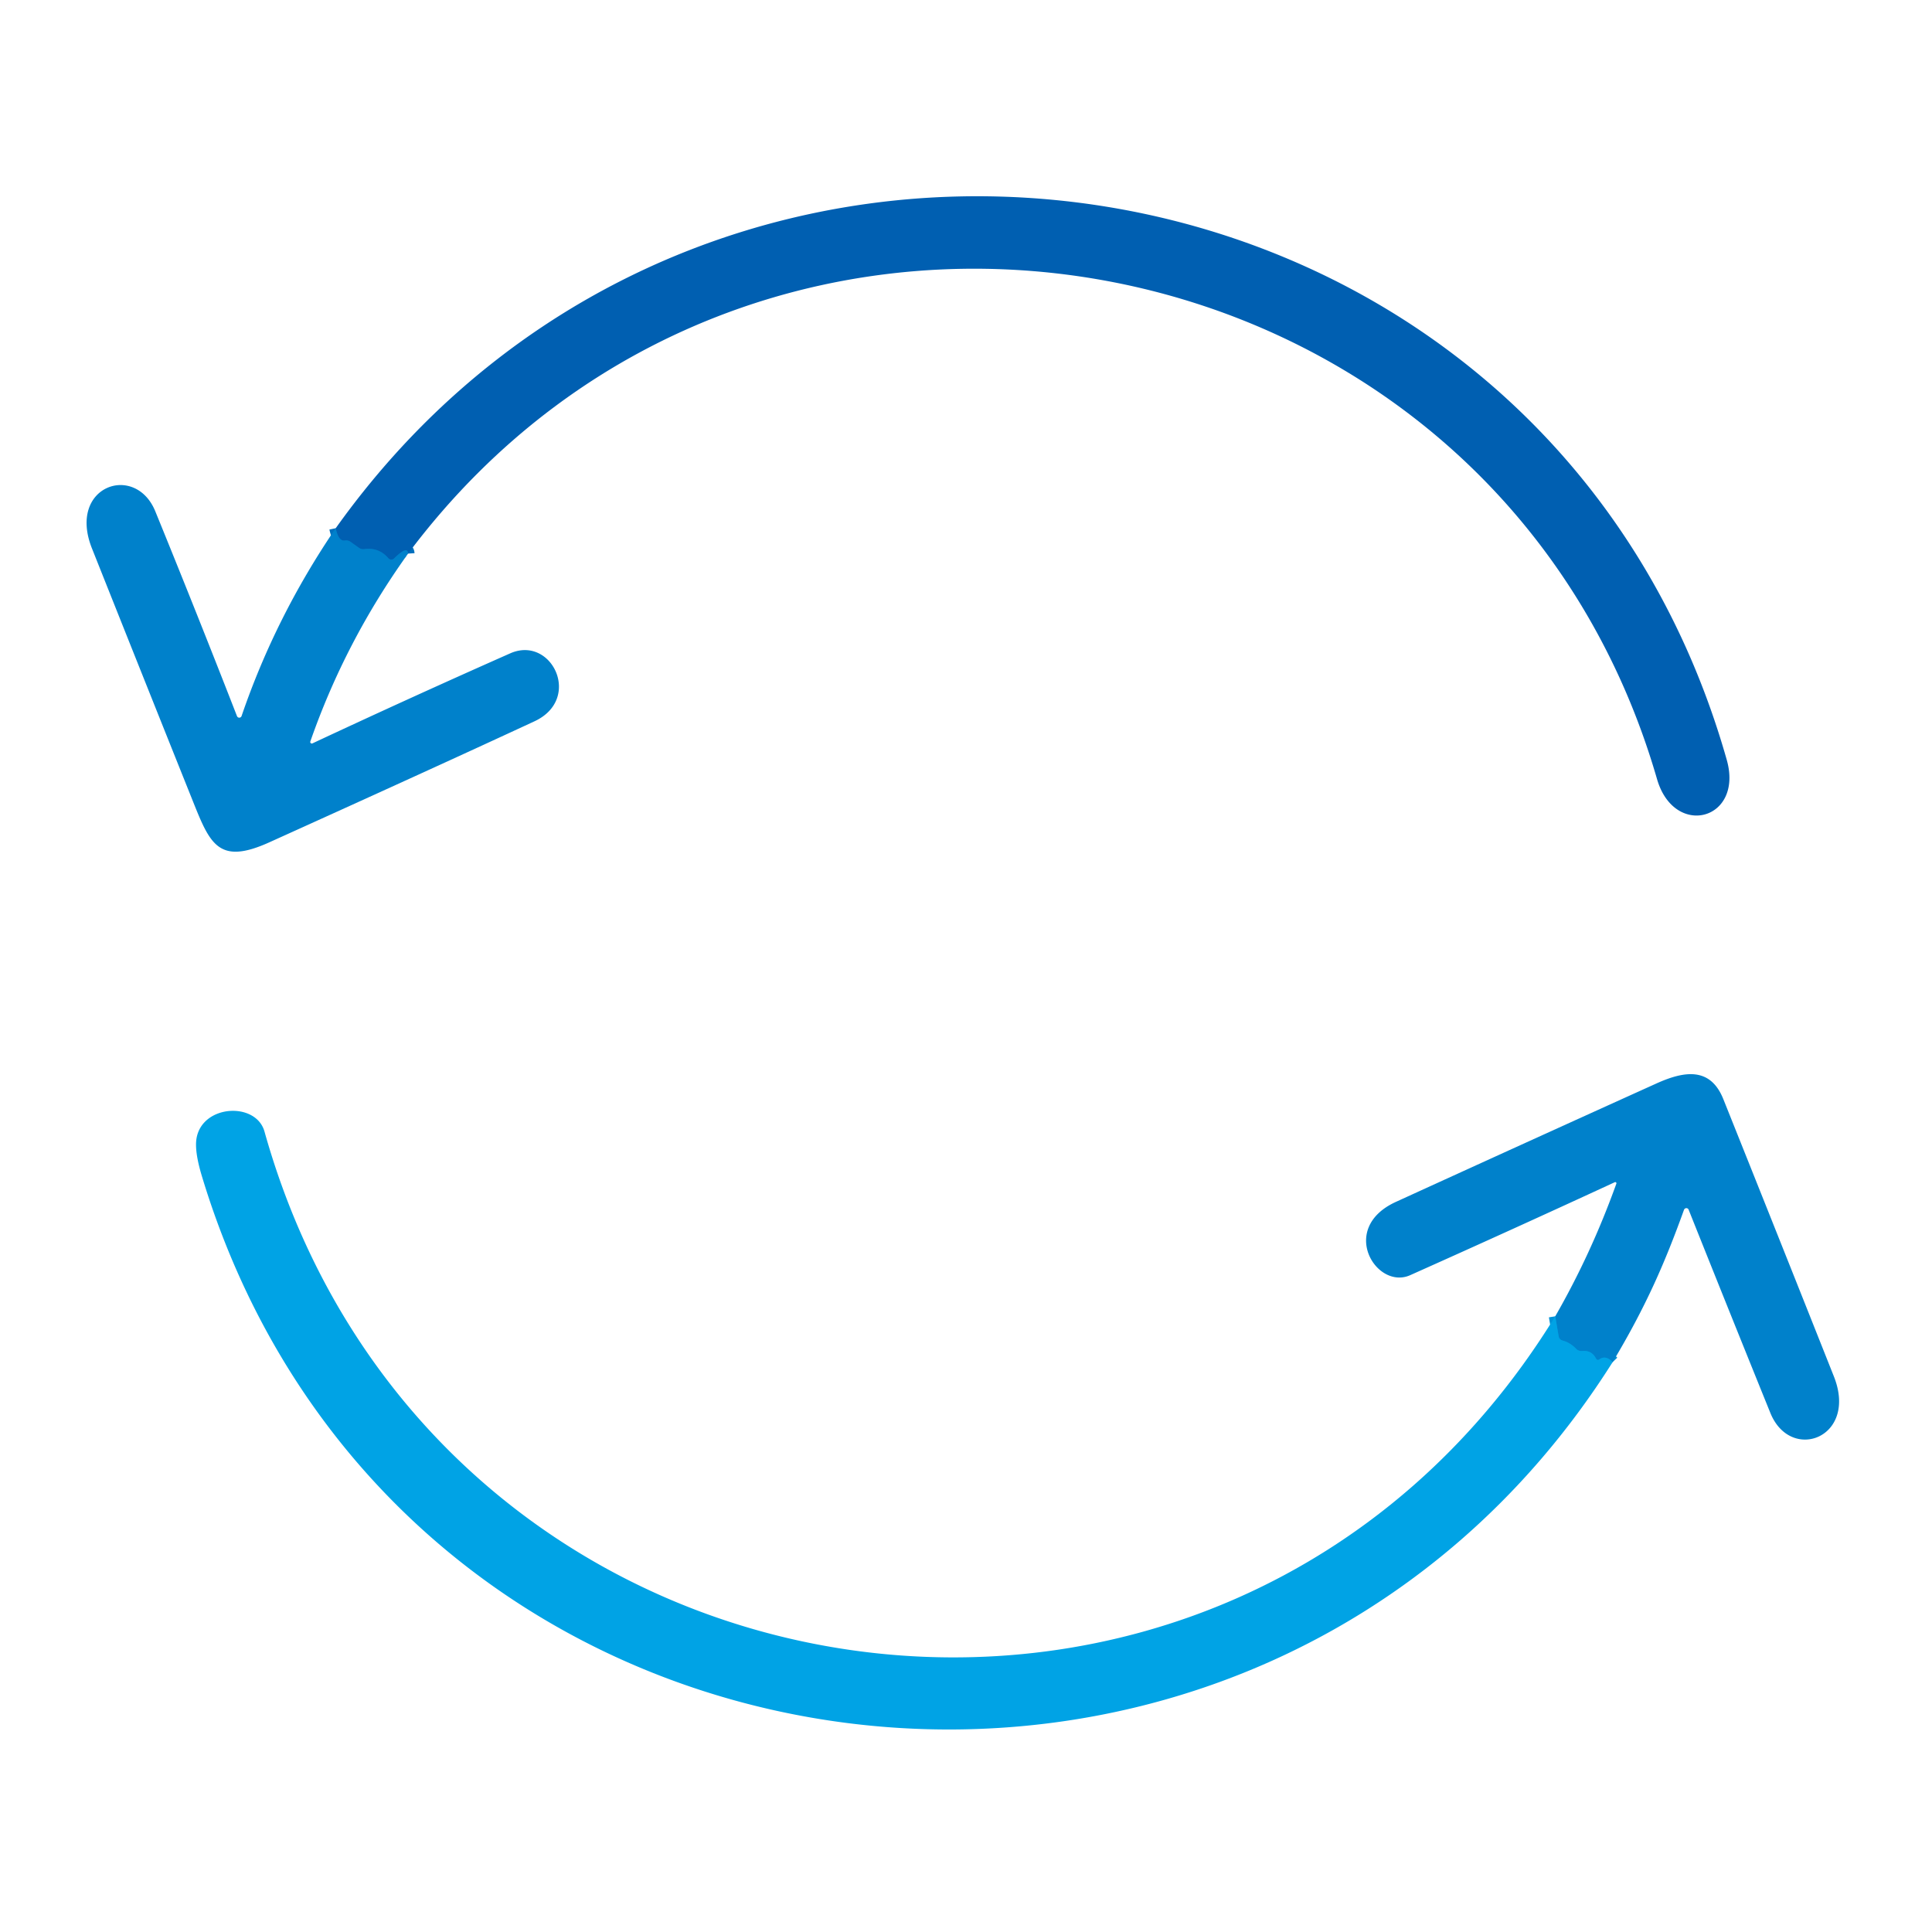
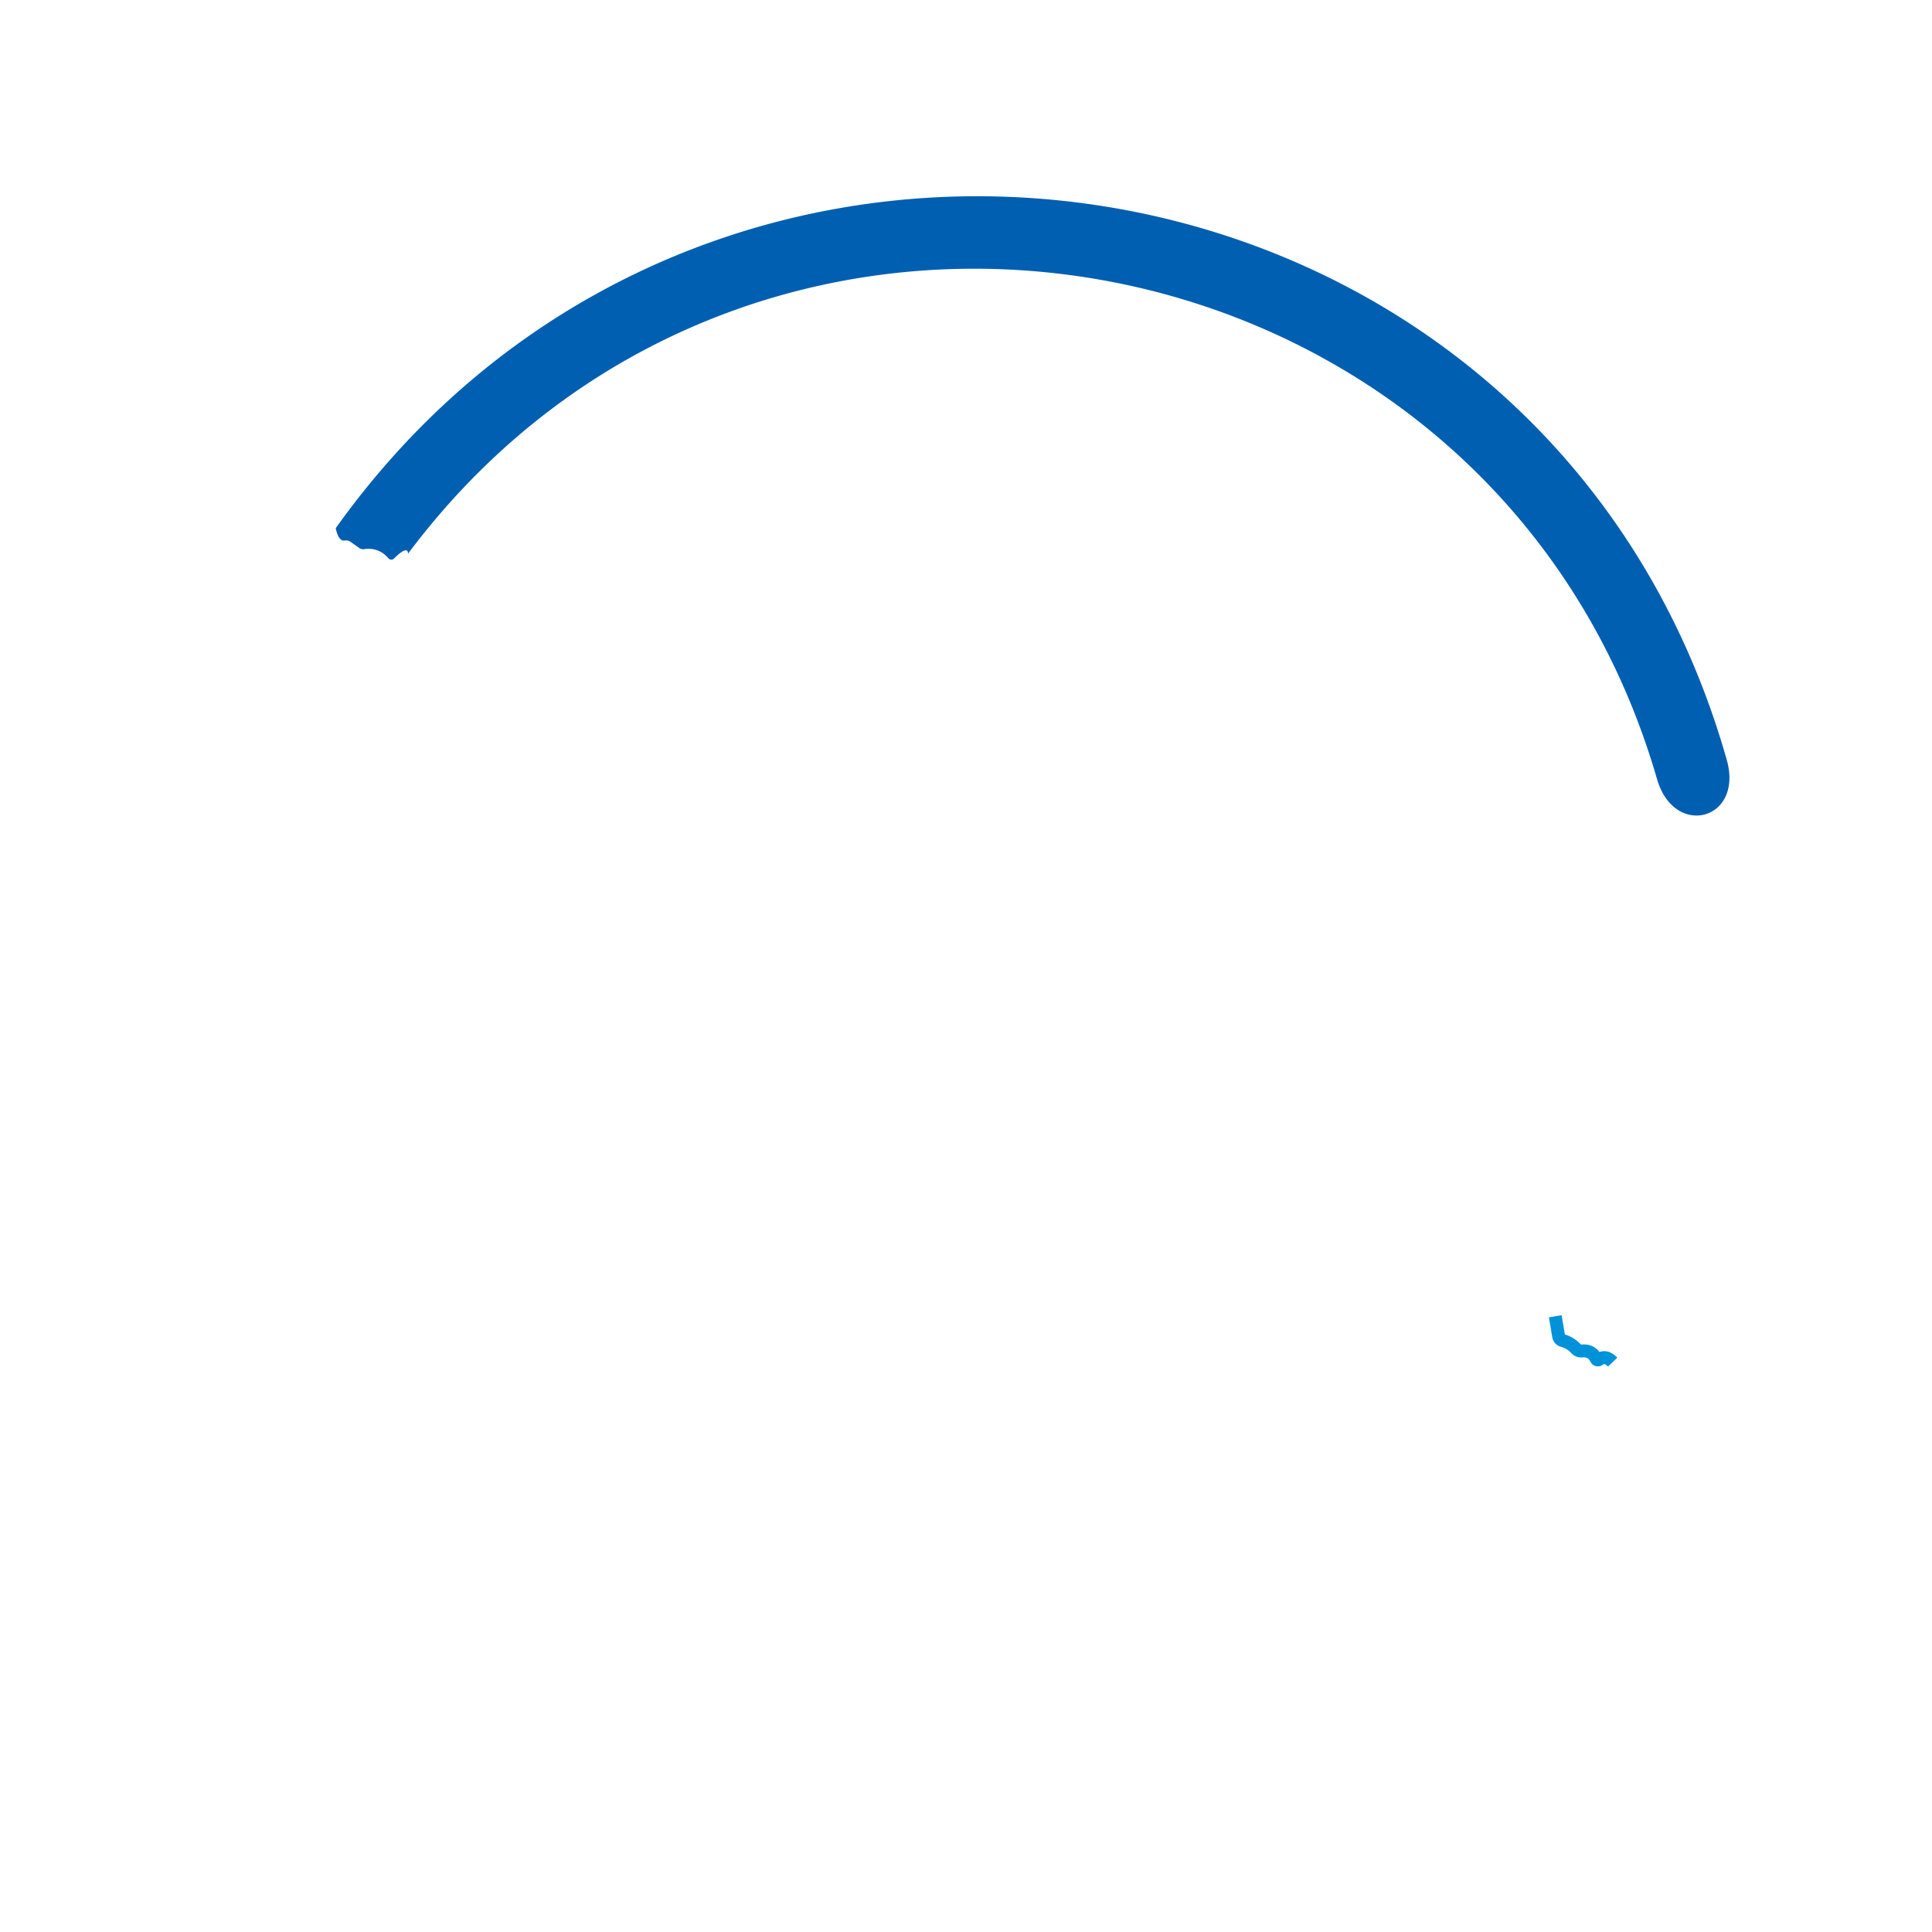
<svg xmlns="http://www.w3.org/2000/svg" viewBox="0.00 0.00 300.00 300.00">
  <g stroke-width="2.00" fill="none" stroke-linecap="butt">
-     <path stroke="#0070be" d="  M 63.37 85.96  Q 63.29 84.64 61.18 86.73  A 0.60 0.59 47.2 0 1 60.31 86.69  Q 58.84 84.96 56.55 85.27  A 1.11 1.11 0.0 0 1 55.75 85.07  L 54.44 84.14  Q 54.03 83.85 53.53 83.93  Q 52.57 84.08 52.13 82.02" />
    <path stroke="#0092d8" d="  M 250.41 211.51  Q 249.33 210.38 248.37 211.07  Q 248.02 211.32 247.82 210.94  Q 247.15 209.63 245.63 209.78  A 1.07 1.07 0.0 0 1 244.75 209.45  Q 243.84 208.49 242.64 208.16  Q 242.11 208.01 242.02 207.47  L 241.50 204.39" />
  </g>
  <path fill="#005fb1" d="  M 63.37 85.96  Q 63.29 84.64 61.18 86.73  A 0.60 0.59 47.2 0 1 60.31 86.69  Q 58.84 84.96 56.55 85.27  A 1.11 1.11 0.0 0 1 55.75 85.07  L 54.44 84.14  Q 54.03 83.85 53.53 83.93  Q 52.57 84.08 52.13 82.02  C 110.96 -0.51 240.14 19.38 268.13 117.99  C 270.78 127.36 259.98 130.23 257.30 120.97  C 232.05 33.79 117.81 13.28 63.37 85.96  Z" />
-   <path fill="#0081cb" d="  M 52.13 82.02  Q 52.57 84.08 53.53 83.93  Q 54.03 83.85 54.44 84.14  L 55.75 85.07  A 1.11 1.11 0.0 0 0 56.55 85.27  Q 58.84 84.96 60.31 86.69  A 0.60 0.59 47.2 0 0 61.18 86.73  Q 63.29 84.64 63.37 85.96  Q 53.61 99.57 48.19 115.13  A 0.24 0.24 0.0 0 0 48.52 115.43  Q 63.78 108.29 79.23 101.45  C 85.66 98.61 90.49 108.53 82.98 112.01  Q 68.33 118.81 41.81 130.80  C 34.00 134.33 32.63 131.10 30.00 124.53  Q 22.12 104.86 14.28 85.16  C 10.42 75.45 21.02 71.79 24.12 79.41  Q 30.63 95.36 36.80 111.20  A 0.38 0.38 0.0 0 0 37.51 111.19  Q 42.78 95.76 52.13 82.02  Z" />
-   <path fill="#0081cb" d="  M 250.41 211.51  Q 249.33 210.38 248.37 211.07  Q 248.02 211.32 247.82 210.94  Q 247.15 209.63 245.63 209.78  A 1.07 1.07 0.0 0 1 244.75 209.45  Q 243.84 208.49 242.64 208.16  Q 242.11 208.01 242.02 207.47  L 241.50 204.39  Q 247.08 194.68 250.99 183.79  A 0.18 0.18 0.0 0 0 250.75 183.57  Q 234.93 190.88 218.97 198.01  C 213.70 200.36 207.79 190.73 216.75 186.63  Q 236.97 177.39 257.21 168.24  C 261.51 166.30 265.58 165.63 267.60 170.68  Q 276.21 192.18 284.76 213.72  C 288.55 223.26 278.05 227.18 274.90 219.40  Q 268.52 203.65 262.21 187.84  A 0.39 0.38 -46.1 0 0 261.49 187.86  C 258.52 196.11 255.57 202.89 250.41 211.51  Z" />
-   <path fill="#00a3e5" d="  M 241.50 204.39  L 242.02 207.47  Q 242.11 208.01 242.64 208.16  Q 243.84 208.49 244.75 209.45  A 1.07 1.07 0.0 0 0 245.63 209.78  Q 247.15 209.63 247.82 210.94  Q 248.02 211.32 248.37 211.07  Q 249.33 210.38 250.41 211.51  C 195.02 299.17 61.62 282.91 31.33 182.57  Q 30.19 178.78 30.51 176.80  C 31.38 171.49 39.76 171.04 41.07 175.71  C 67.29 269.16 190.47 287.34 241.50 204.39  Z" />
</svg>